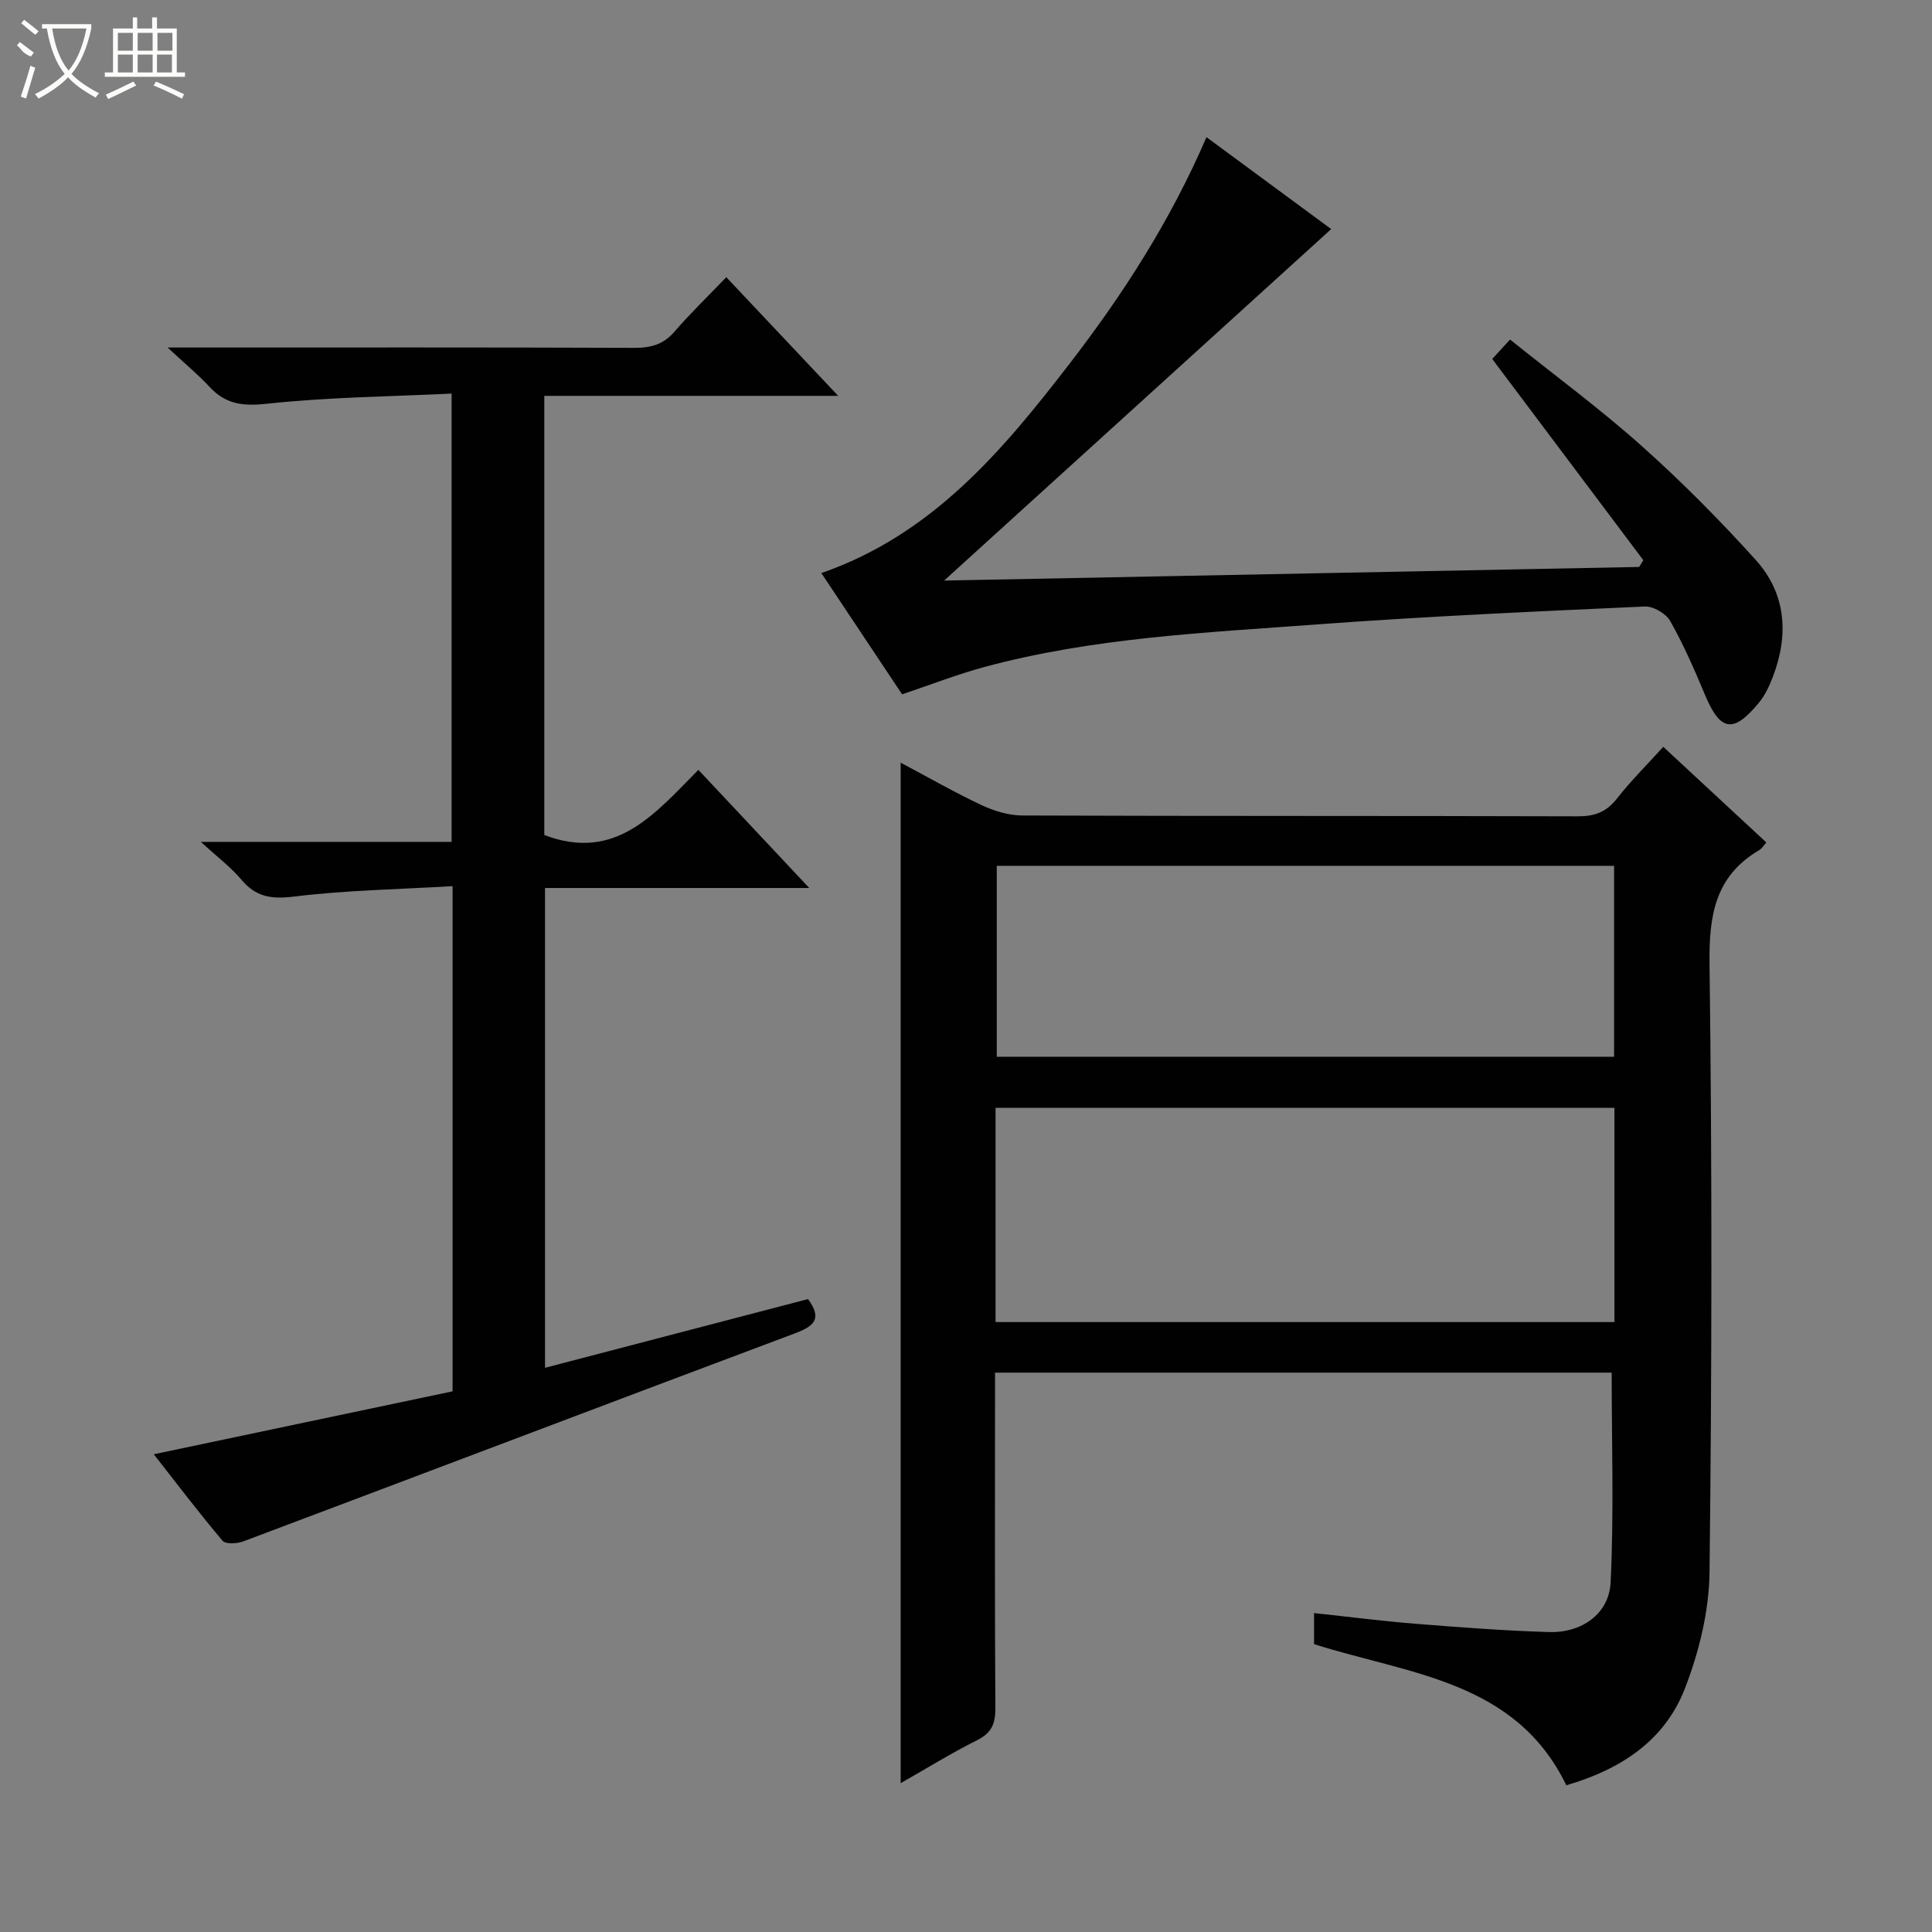
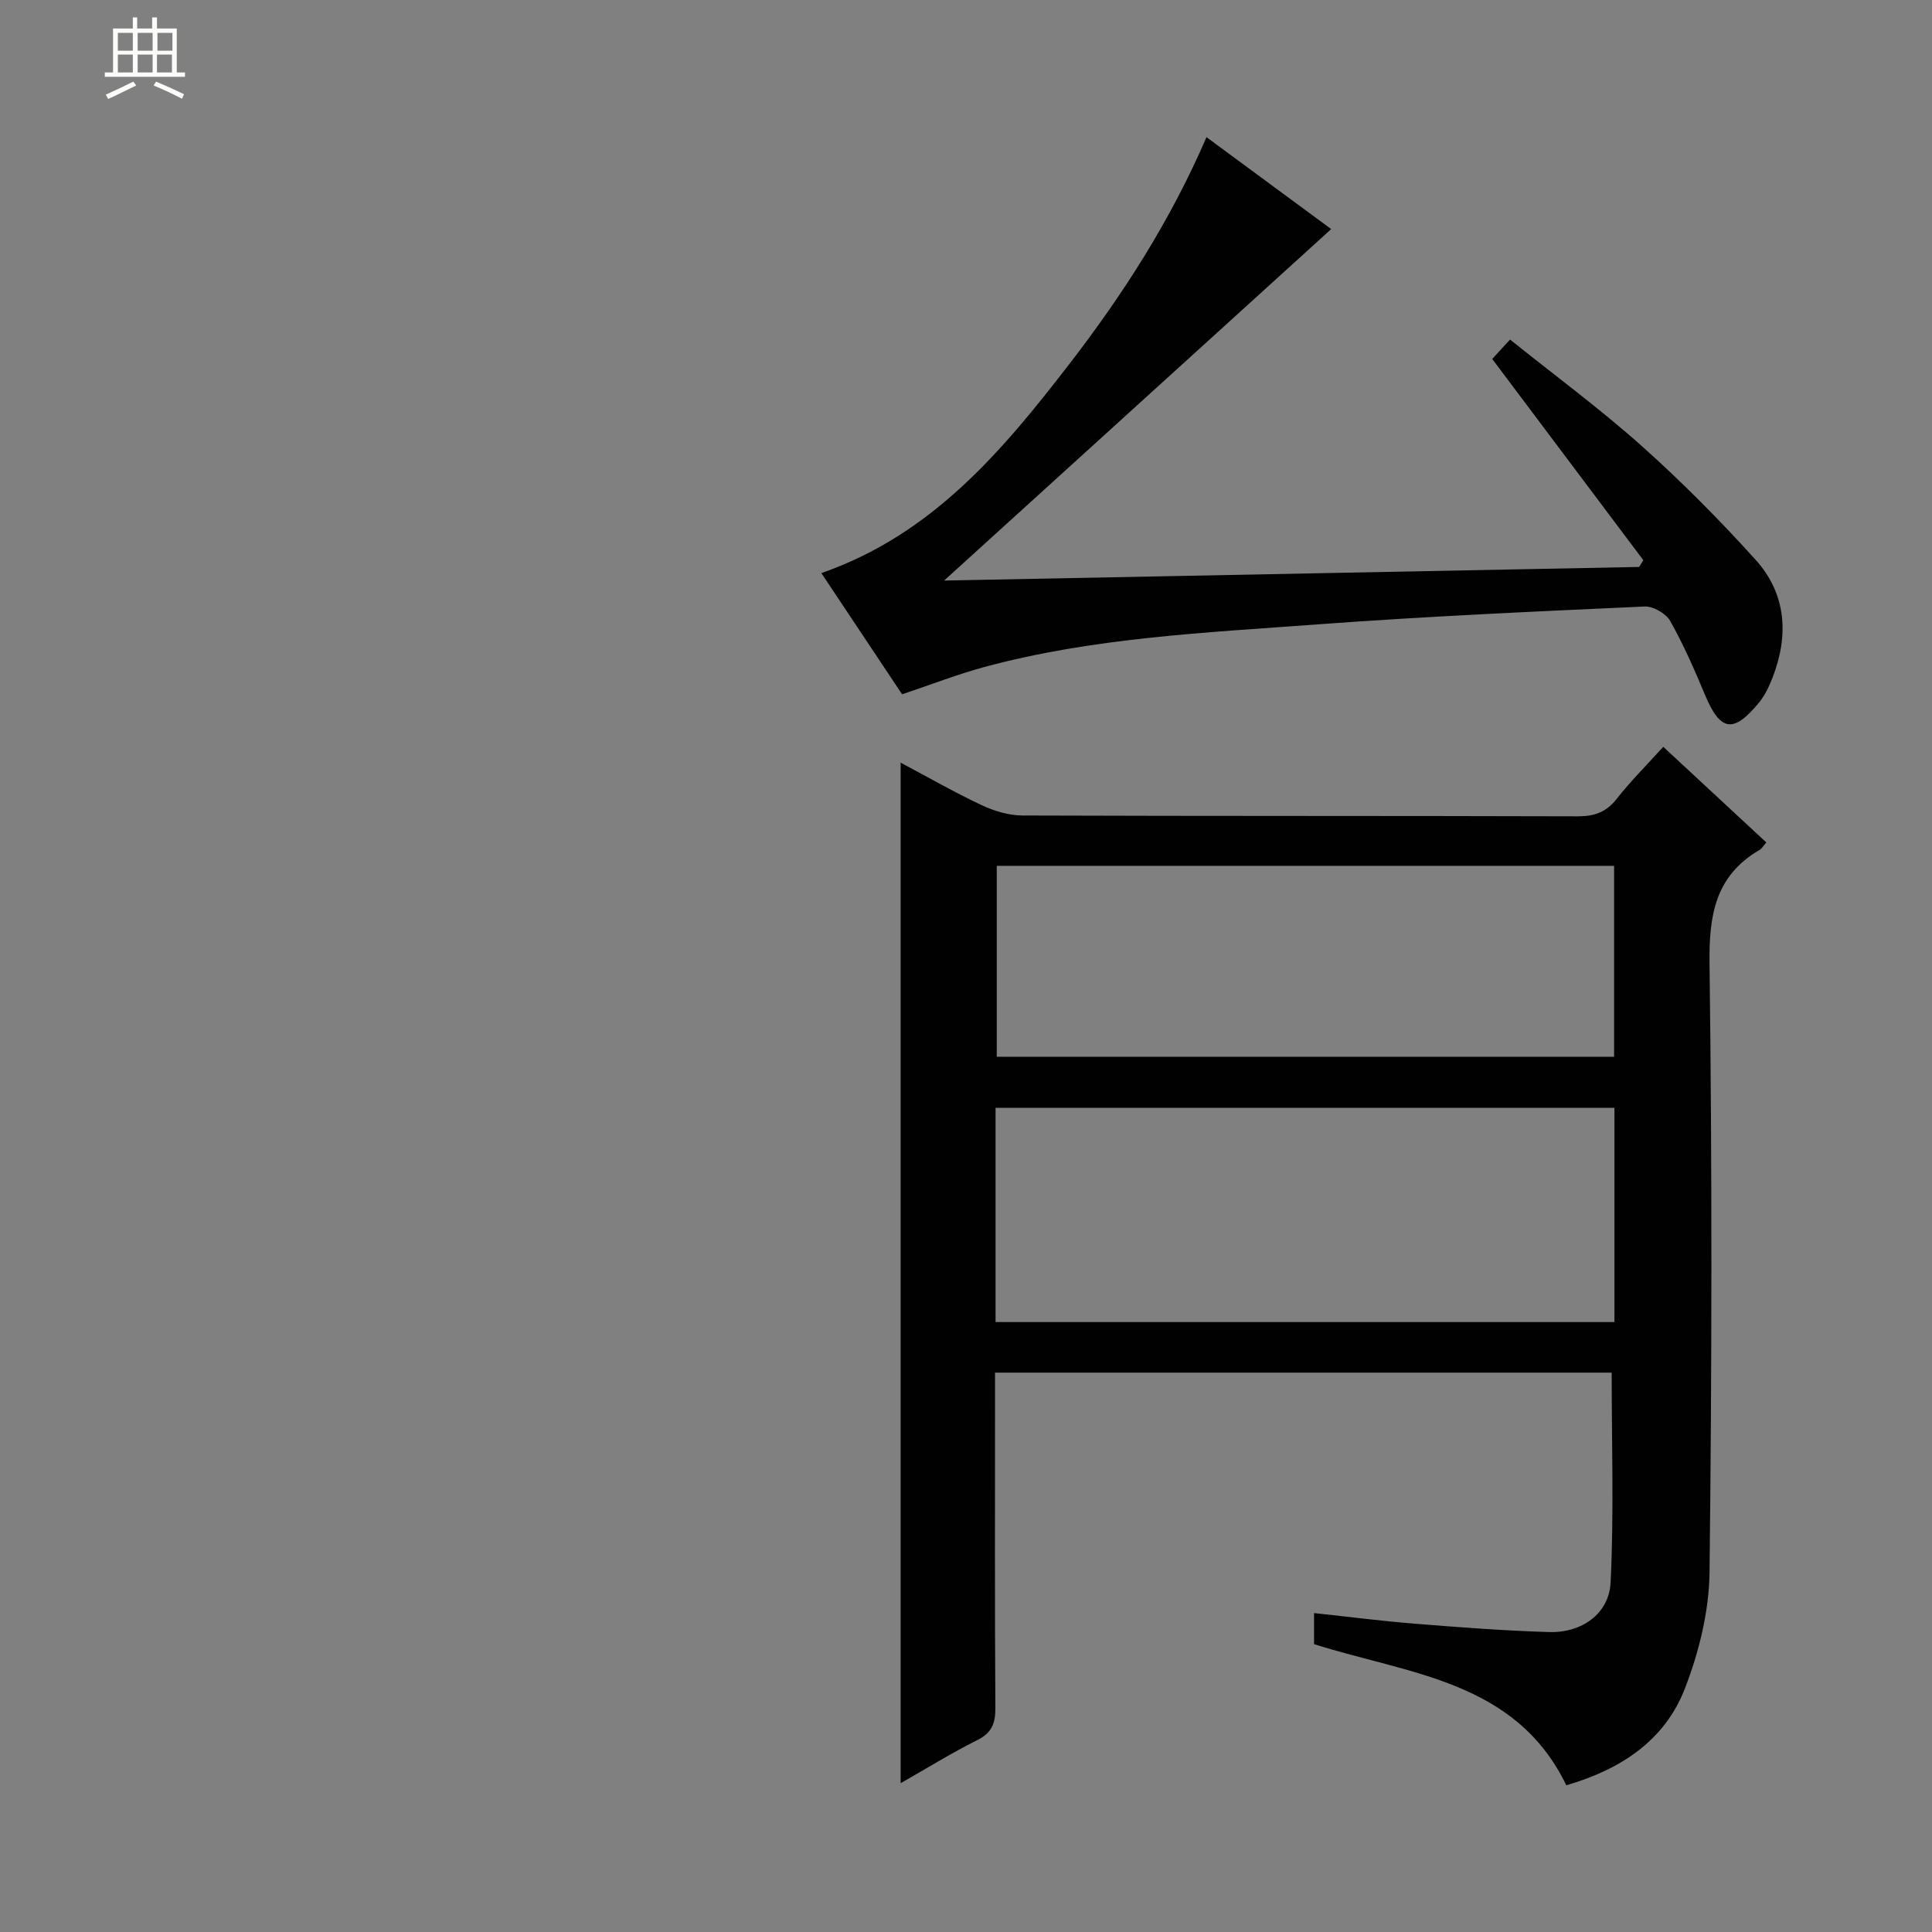
<svg xmlns="http://www.w3.org/2000/svg" enable-background="new 0 0 400 400" viewBox="0 0 400 400">
  <rect x="0" y="0" width="400" height="400" fill="#808080" stroke="none" />
  <g fill="#010102">
    <path d="m272.06 340.4c0-2.06 0-4.01 0-6.43 7.13.76 13.97 1.65 20.85 2.2 9.27.74 18.56 1.46 27.86 1.73 6.7.19 12.37-3.77 12.69-10.28.7-14.39.22-28.83.22-43.43-42.16 0-84.6 0-127.67 0v5.45c0 21.33-.07 42.65.07 63.98.02 3.21-.74 5.15-3.76 6.66-5.31 2.65-10.38 5.8-15.85 8.91 0-70.61 0-140.69 0-211.29 5.67 3.01 11.11 6.14 16.77 8.8 2.6 1.22 5.63 2.13 8.46 2.14 38.32.14 76.64.05 114.96.17 3.47.01 5.91-.87 8.08-3.64 2.86-3.65 6.17-6.94 9.62-10.75 7.21 6.69 14.24 13.21 21.34 19.8-.55.62-.9 1.25-1.44 1.57-9.19 5.38-10.45 13.56-10.32 23.6.54 41.98.49 83.97 0 125.95-.1 8.07-2.17 16.49-5.11 24.07-4.15 10.7-13.19 16.72-24.54 20.01-10.54-21.73-32.52-22.95-52.23-29.22zm-65.94-66.68h128.13c0-14.93 0-29.66 0-44.35-42.89 0-85.46 0-128.13 0zm128.06-54.93c0-13.45 0-26.48 0-39.53-42.85 0-85.29 0-127.81 0v39.53z" />
-     <path d="m144.59 159.39c7.79 8.3 15.03 16 22.96 24.46-18.8 0-36.53 0-54.71 0v99.34c18.25-4.77 36.41-9.52 54.45-14.23 3.09 4.21 1.11 5.66-2.77 7.12-38.09 14.28-76.11 28.74-114.18 43.06-1.28.48-3.64.59-4.27-.15-4.8-5.68-9.3-11.61-14.23-17.9 21.05-4.43 41.41-8.72 61.86-13.03 0-34.92 0-69.18 0-104.59-11.13.66-22.07.83-32.87 2.16-4.69.58-7.87.06-10.88-3.53-2.12-2.53-4.84-4.56-8.36-7.8h51.91c0-30.91 0-61.27 0-92.81-12.71.61-25.48.73-38.12 2.09-4.98.54-8.58.19-11.96-3.45-2.37-2.55-5.07-4.78-8.72-8.18h6.19c30.16 0 60.32-.05 90.48.07 3.42.01 6-.72 8.29-3.37 3.26-3.77 6.86-7.25 10.71-11.26 7.71 8.17 15.05 15.95 23.17 24.57-20.89 0-40.74 0-60.85 0v90.92c14.8 5.64 22.93-4.45 31.9-13.49z" />
    <path d="m170.05 118.65c22.95-7.97 37.47-25.29 51.34-43.28 11.08-14.37 20.89-29.56 28.4-46.97 9.12 6.72 17.87 13.17 25.82 19.03-26.62 24.17-53.11 48.22-80.14 72.77 48.06-.94 95.98-1.88 143.9-2.82.29-.47.58-.93.86-1.4-10.32-13.75-20.65-27.5-31.28-41.66.81-.88 1.99-2.17 3.69-4.02 9.23 7.41 18.6 14.31 27.24 22.02 8.29 7.4 16.16 15.34 23.61 23.59 6.34 7.03 6.9 15.57 3.53 24.3-.71 1.84-1.58 3.72-2.82 5.23-5.32 6.49-8.03 6-11.19-1.56-2.18-5.21-4.45-10.42-7.22-15.32-.87-1.54-3.51-3.07-5.27-2.99-22.58 1.03-45.17 2.03-67.71 3.7-23.16 1.72-46.46 2.73-69.06 8.84-5.57 1.51-10.98 3.63-16.98 5.64-5.38-8.09-10.98-16.49-16.72-25.1z" />
  </g>
-   <path d="m6.4 11.7c-2-.8-1.9-1.6-2.9-2.3l.6-.7c.9.7 1.9 1.4 2.9 2.2zm-2.1 8.3c.7-2.1 1.4-4.2 2-6.4.2.1.6.3 1 .4-.7 2.3-1.3 4.4-1.9 6.4zm3-12.8c-1.1-.9-2.1-1.7-2.9-2.4l.6-.7c1 .8 2 1.5 3 2.4zm1.4-1.3v-.9h10.2v.9c-.9 4.2-2.3 7.3-4.1 9.4 1.3 1.4 3.2 2.7 5.7 4-.2.2-.4.5-.7.9-2.5-1.4-4.4-2.7-5.7-4.2-1.4 1.5-3.5 3-6.1 4.4 0 0 0 0-.1-.1-.3-.4-.5-.7-.7-.8 2.7-1.3 4.7-2.8 6.2-4.2-1.8-2.2-3-5.3-3.7-9.4zm9.2 0h-7.1c.6 3.8 1.7 6.7 3.4 8.7 1.7-2 2.9-4.8 3.7-8.7z" fill="#fbfcfa" />
  <path d="m31.6 3.6h.9v2.3h4.1v9.1h1.7v.9h-16.6v-.9h1.7v-9.1h4.1v-2.3h.9v2.3h3.1v-2.3zm-4 13.3.6.8c-1.9.9-3.8 1.9-5.8 2.8-.2-.3-.3-.6-.5-.9 2-.9 3.9-1.8 5.7-2.7zm-3.2-10.1v3.7h3.1v-3.7zm0 4.5v3.7h3.1v-3.7zm4.1-4.5v3.7h3.1v-3.7zm0 4.5v3.7h3.1v-3.7zm9.1 9.1c-2.1-1.1-4.1-2-5.8-2.7l.5-.8c2.2.9 4.1 1.8 5.8 2.6l-.4.9zm-1.9-13.6h-3.1v3.7h3.1zm-3.2 4.5v3.7h3.1v-3.7z" fill="#fbfcfa" />
</svg>